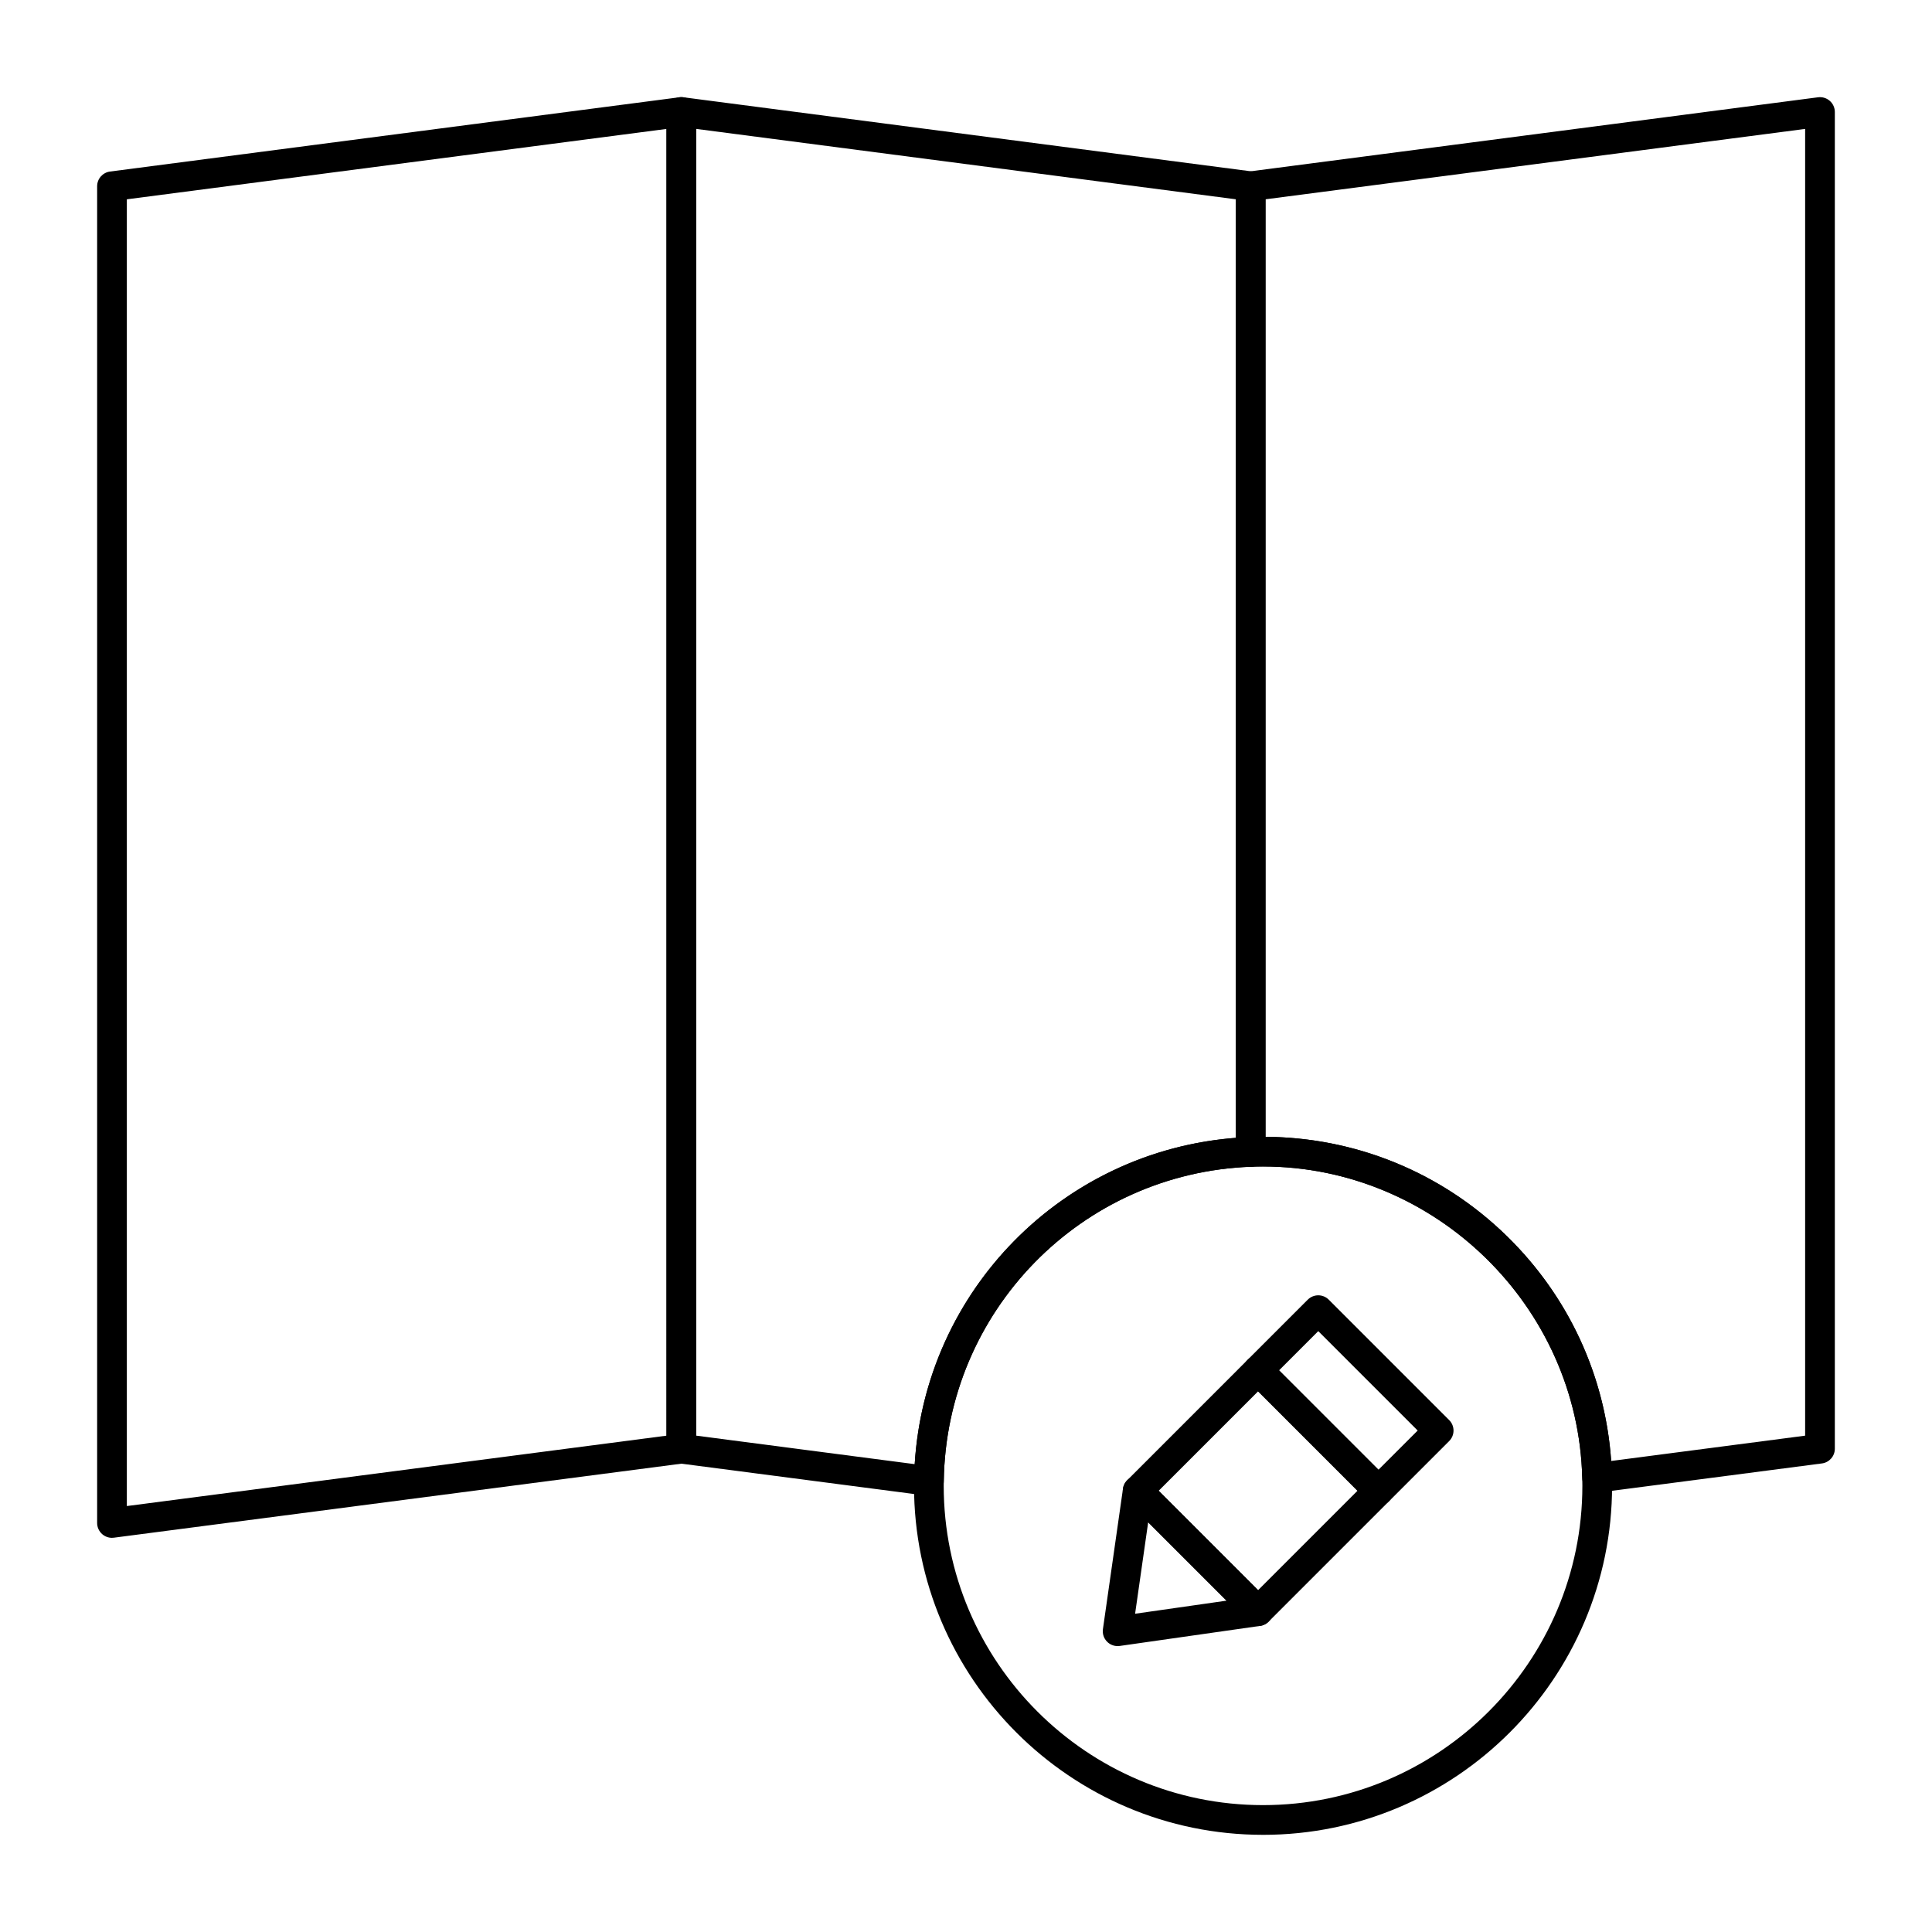
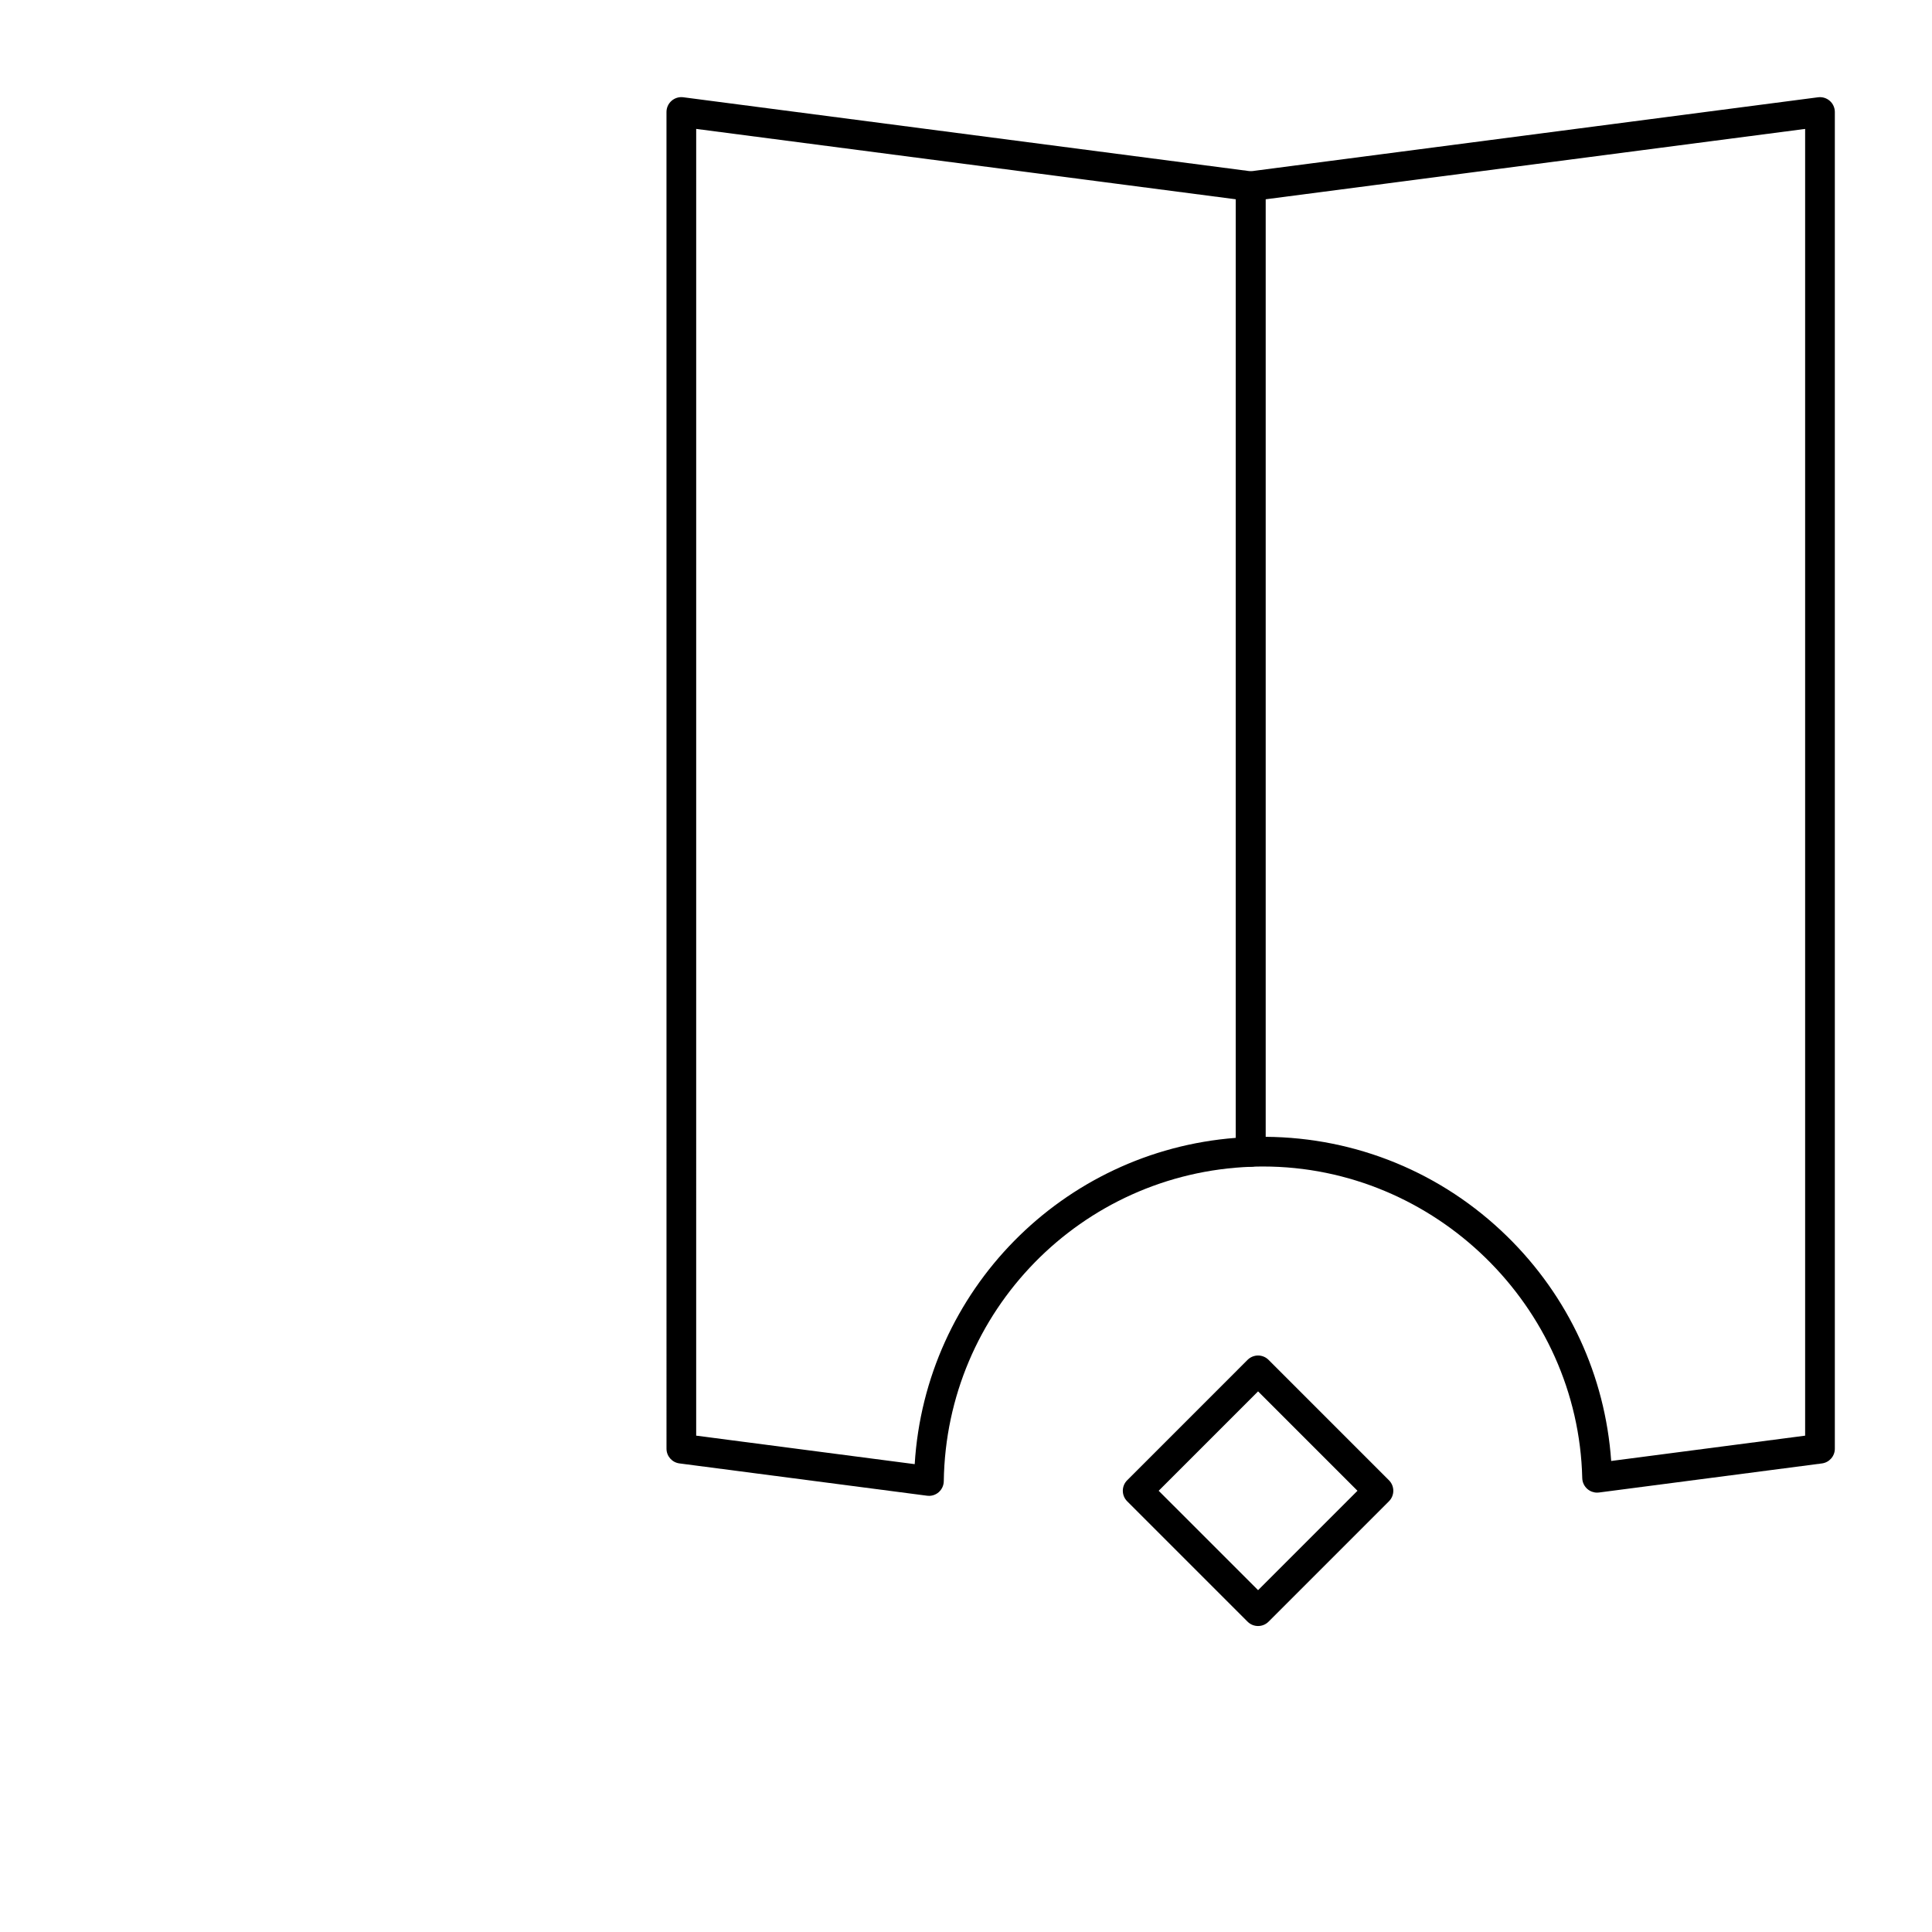
<svg xmlns="http://www.w3.org/2000/svg" fill="#000000" width="800px" height="800px" version="1.1" viewBox="144 144 512 512">
  <g>
-     <path d="m173.68 551.54c-0.949 0-1.875-0.344-2.598-0.977-0.852-0.75-1.34-1.828-1.34-2.961v-354.24c0-1.977 1.465-3.648 3.426-3.902l150.88-19.68c1.125-0.145 2.254 0.199 3.106 0.945 0.852 0.746 1.34 1.824 1.34 2.957v354.24c0 1.977-1.465 3.648-3.426 3.902l-150.88 19.68c-0.172 0.02-0.34 0.031-0.508 0.031zm3.934-354.72v346.3l143.01-18.652v-346.3z" />
    <path d="m567.25 539.56c-0.934 0-1.844-0.332-2.562-0.949-0.848-0.727-1.348-1.781-1.375-2.894-1.078-45.535-39.027-82.582-84.598-82.582-1.051 0-2.098 0.023-3.141 0.062-1.094 0.047-2.106-0.359-2.875-1.102-0.766-0.742-1.203-1.766-1.203-2.832l0.004-255.9c0-1.977 1.465-3.648 3.426-3.902l150.88-19.68c1.129-0.145 2.254 0.199 3.106 0.945 0.852 0.742 1.34 1.824 1.34 2.957v354.24c0 1.977-1.465 3.648-3.426 3.902l-59.066 7.703c-0.172 0.02-0.34 0.031-0.508 0.031zm-87.879-94.293c24.074 0.168 46.785 9.512 64.012 26.363 16.309 15.949 26.012 36.953 27.598 59.543l51.398-6.707v-346.3l-143.01 18.652z" />
    <path d="m390.18 540.41c-0.168 0-0.34-0.012-0.508-0.031l-65.617-8.559c-1.961-0.258-3.426-1.926-3.426-3.902l-0.004-354.24c0-1.133 0.488-2.211 1.34-2.957 0.852-0.746 1.984-1.09 3.106-0.945l150.88 19.68c1.961 0.254 3.426 1.926 3.426 3.902v255.91c0 2.117-1.676 3.856-3.793 3.934-45.043 1.645-80.832 38.25-81.473 83.336-0.016 1.125-0.512 2.188-1.359 2.922-0.715 0.621-1.633 0.957-2.57 0.957zm-61.684-15.949 57.91 7.555c2.812-45.984 39.117-82.934 85.098-86.473l0.004-248.73-143.01-18.652z" />
-     <path d="m478.72 630.25c-51.004 0-92.496-41.492-92.496-92.496 0-0.367 0.008-0.73 0.012-1.098l0.004-0.25c0.699-49.273 39.816-89.285 89.055-91.082 1.137-0.039 2.277-0.066 3.422-0.066 24.32 0 47.285 9.363 64.668 26.363 17.355 16.973 27.227 39.668 27.801 63.902 0.023 0.742 0.031 1.484 0.031 2.231 0 51.004-41.492 92.496-92.496 92.496zm0-177.12c-1.051 0-2.098 0.023-3.141 0.062-45.039 1.645-80.828 38.25-81.469 83.336l-0.004 0.27c-0.008 0.316-0.012 0.637-0.012 0.953 0 46.664 37.961 84.625 84.625 84.625s84.625-37.961 84.625-84.625c0-0.684-0.012-1.367-0.027-2.043-1.078-45.531-39.027-82.578-84.598-82.578z" />
-     <path d="m440.18 580.23c-1.039 0-2.039-0.41-2.781-1.152-0.875-0.875-1.289-2.113-1.113-3.34l5.316-37.227c0.211-1.477 1.238-2.707 2.648-3.176 1.414-0.473 2.973-0.102 4.031 0.953l31.91 31.91c1.055 1.055 1.422 2.613 0.953 4.031-0.473 1.414-1.703 2.438-3.176 2.648l-37.227 5.316c-0.191 0.023-0.379 0.035-0.562 0.035zm8.098-32.812-3.465 24.238 24.238-3.465z" />
    <path d="m477.4 574.91c-1.008 0-2.016-0.383-2.781-1.152l-31.906-31.906c-1.539-1.535-1.539-4.031 0-5.566l31.906-31.91c0.738-0.738 1.738-1.152 2.781-1.152 1.043 0 2.043 0.414 2.781 1.152l31.906 31.91c1.539 1.535 1.539 4.031 0 5.566l-31.906 31.906c-0.766 0.77-1.773 1.152-2.781 1.152zm-26.34-35.84 26.344 26.34 26.34-26.34-26.34-26.344z" />
-     <path d="m509.31 543c-1.004 0-2.016-0.387-2.781-1.152l-31.91-31.91c-0.738-0.738-1.152-1.742-1.152-2.781 0-1.047 0.414-2.043 1.152-2.781l15.953-15.953c0.738-0.738 1.742-1.152 2.781-1.152 1.047 0 2.043 0.414 2.781 1.152l31.91 31.91c1.539 1.535 1.539 4.031 0 5.566l-15.953 15.953c-0.766 0.762-1.773 1.148-2.781 1.148zm-26.344-35.844 26.34 26.34 10.391-10.387-26.344-26.344z" />
  </g>
</svg>